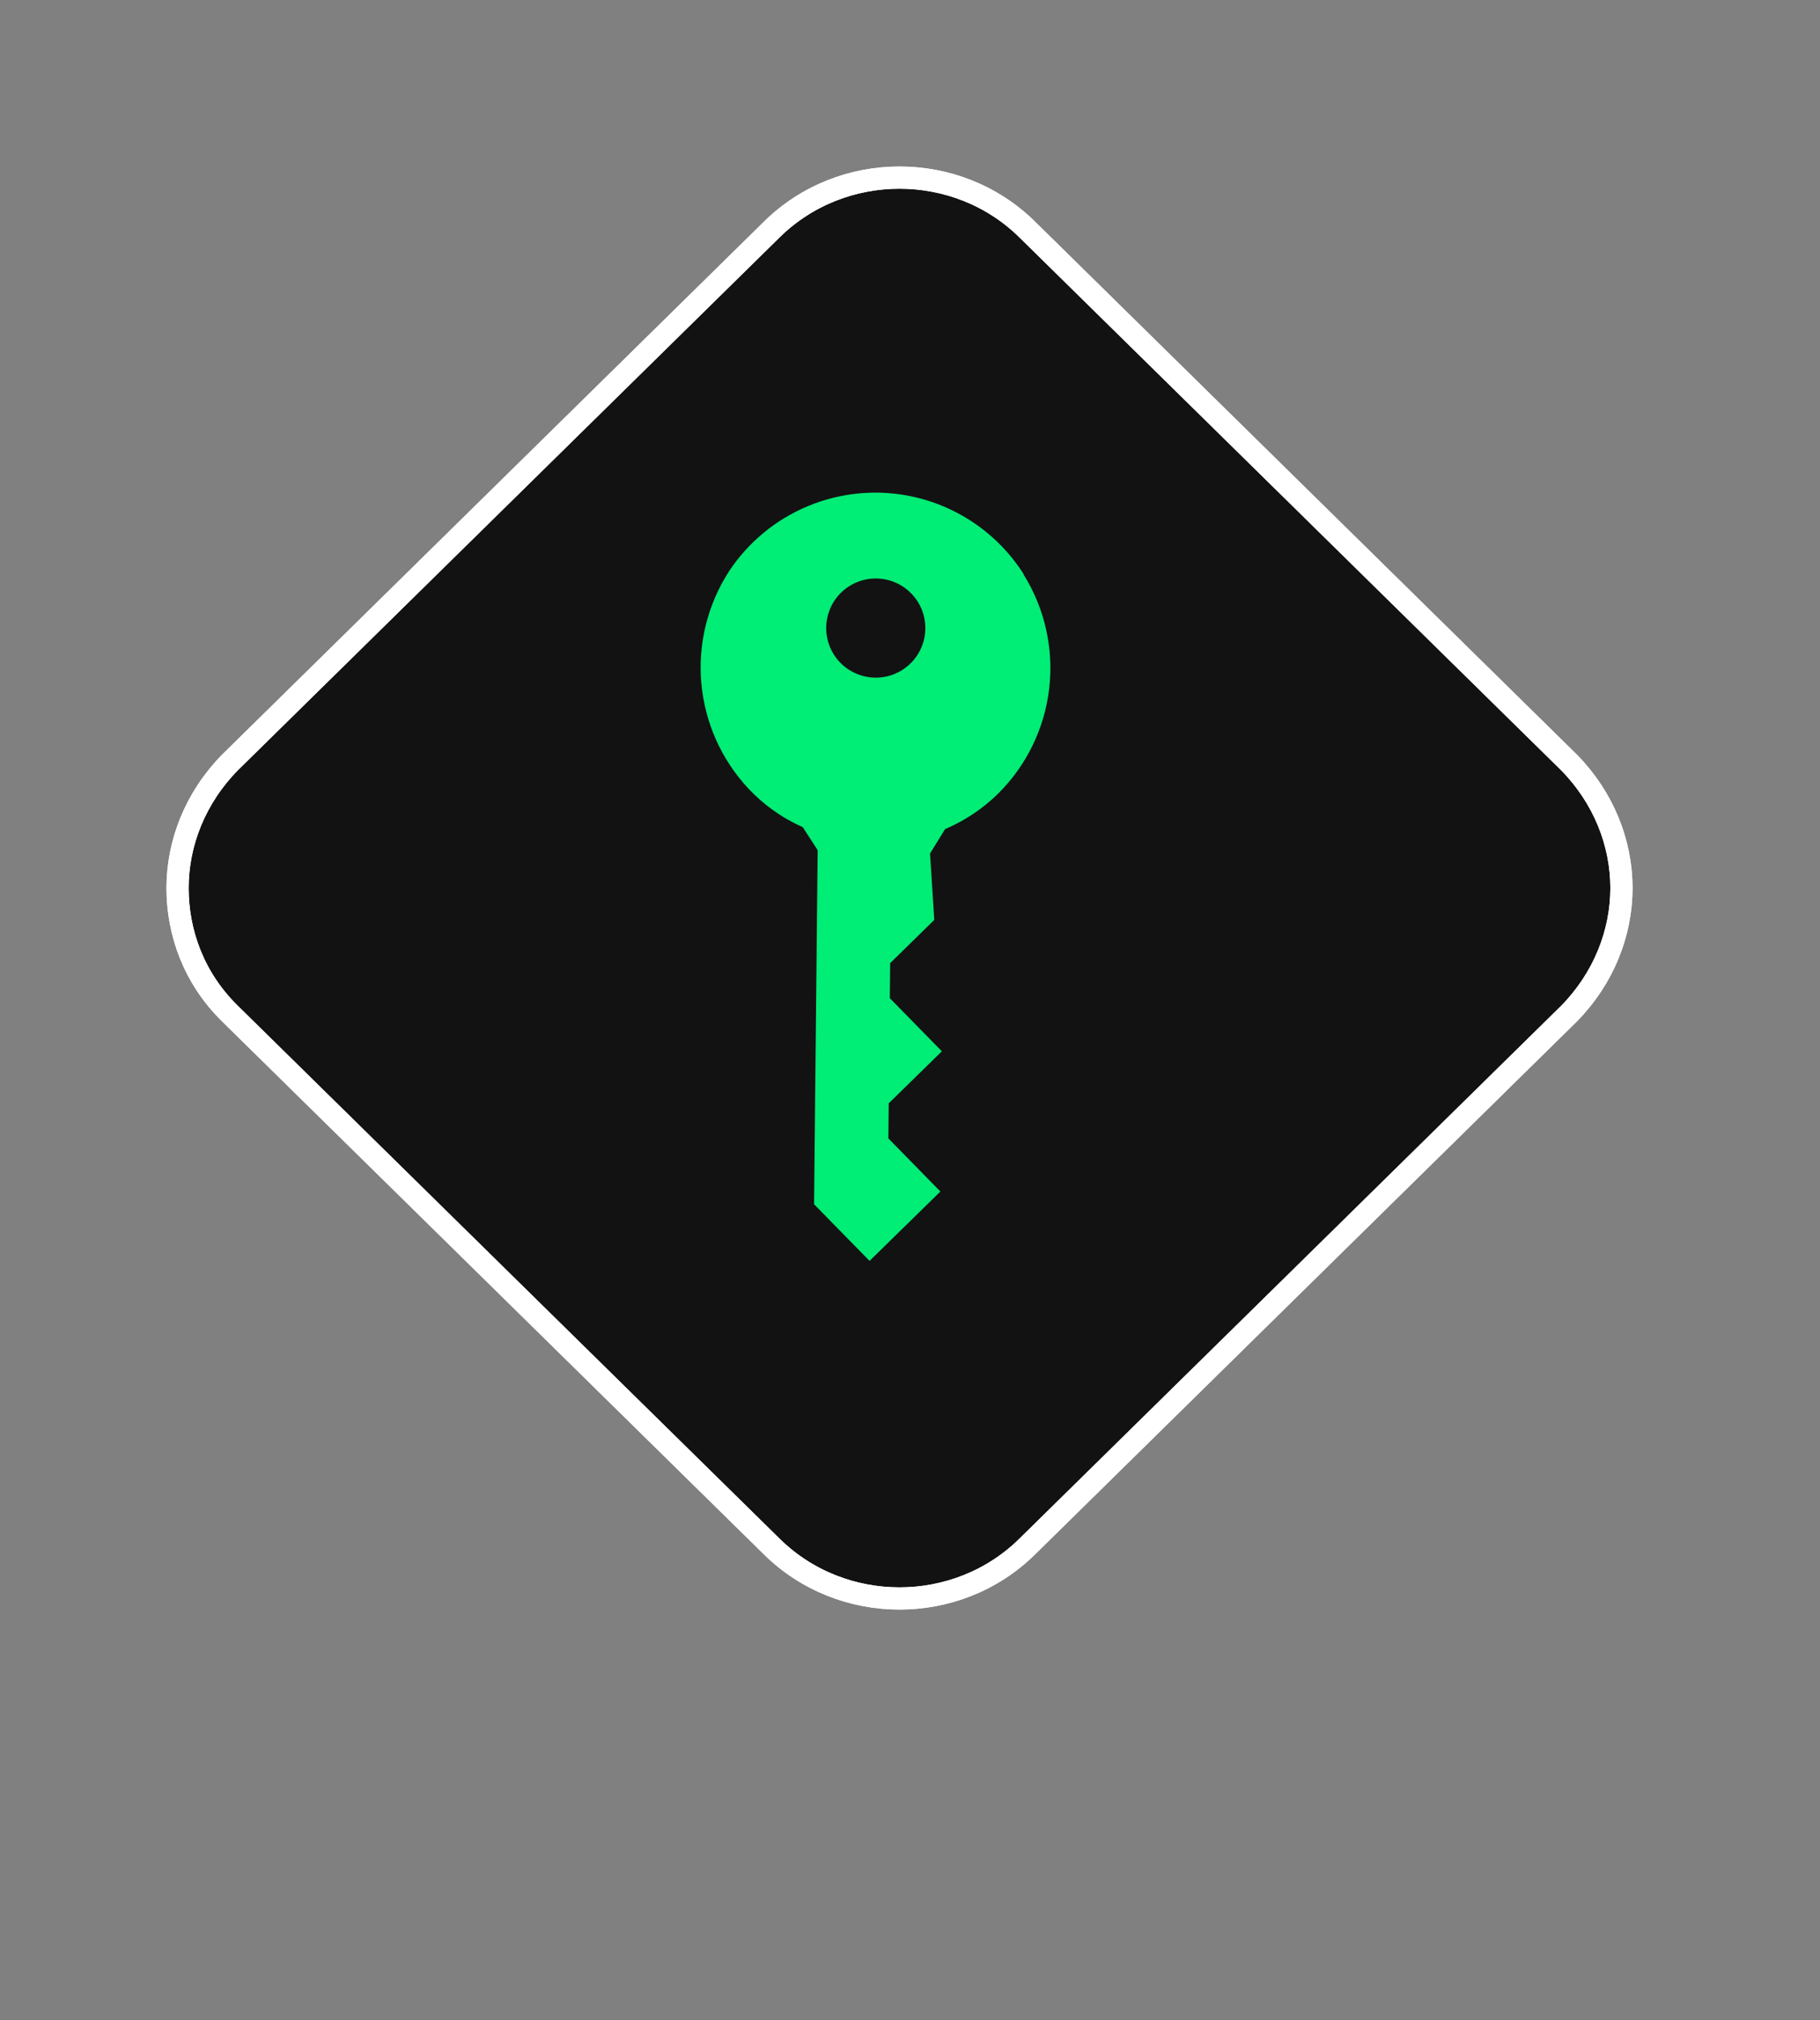
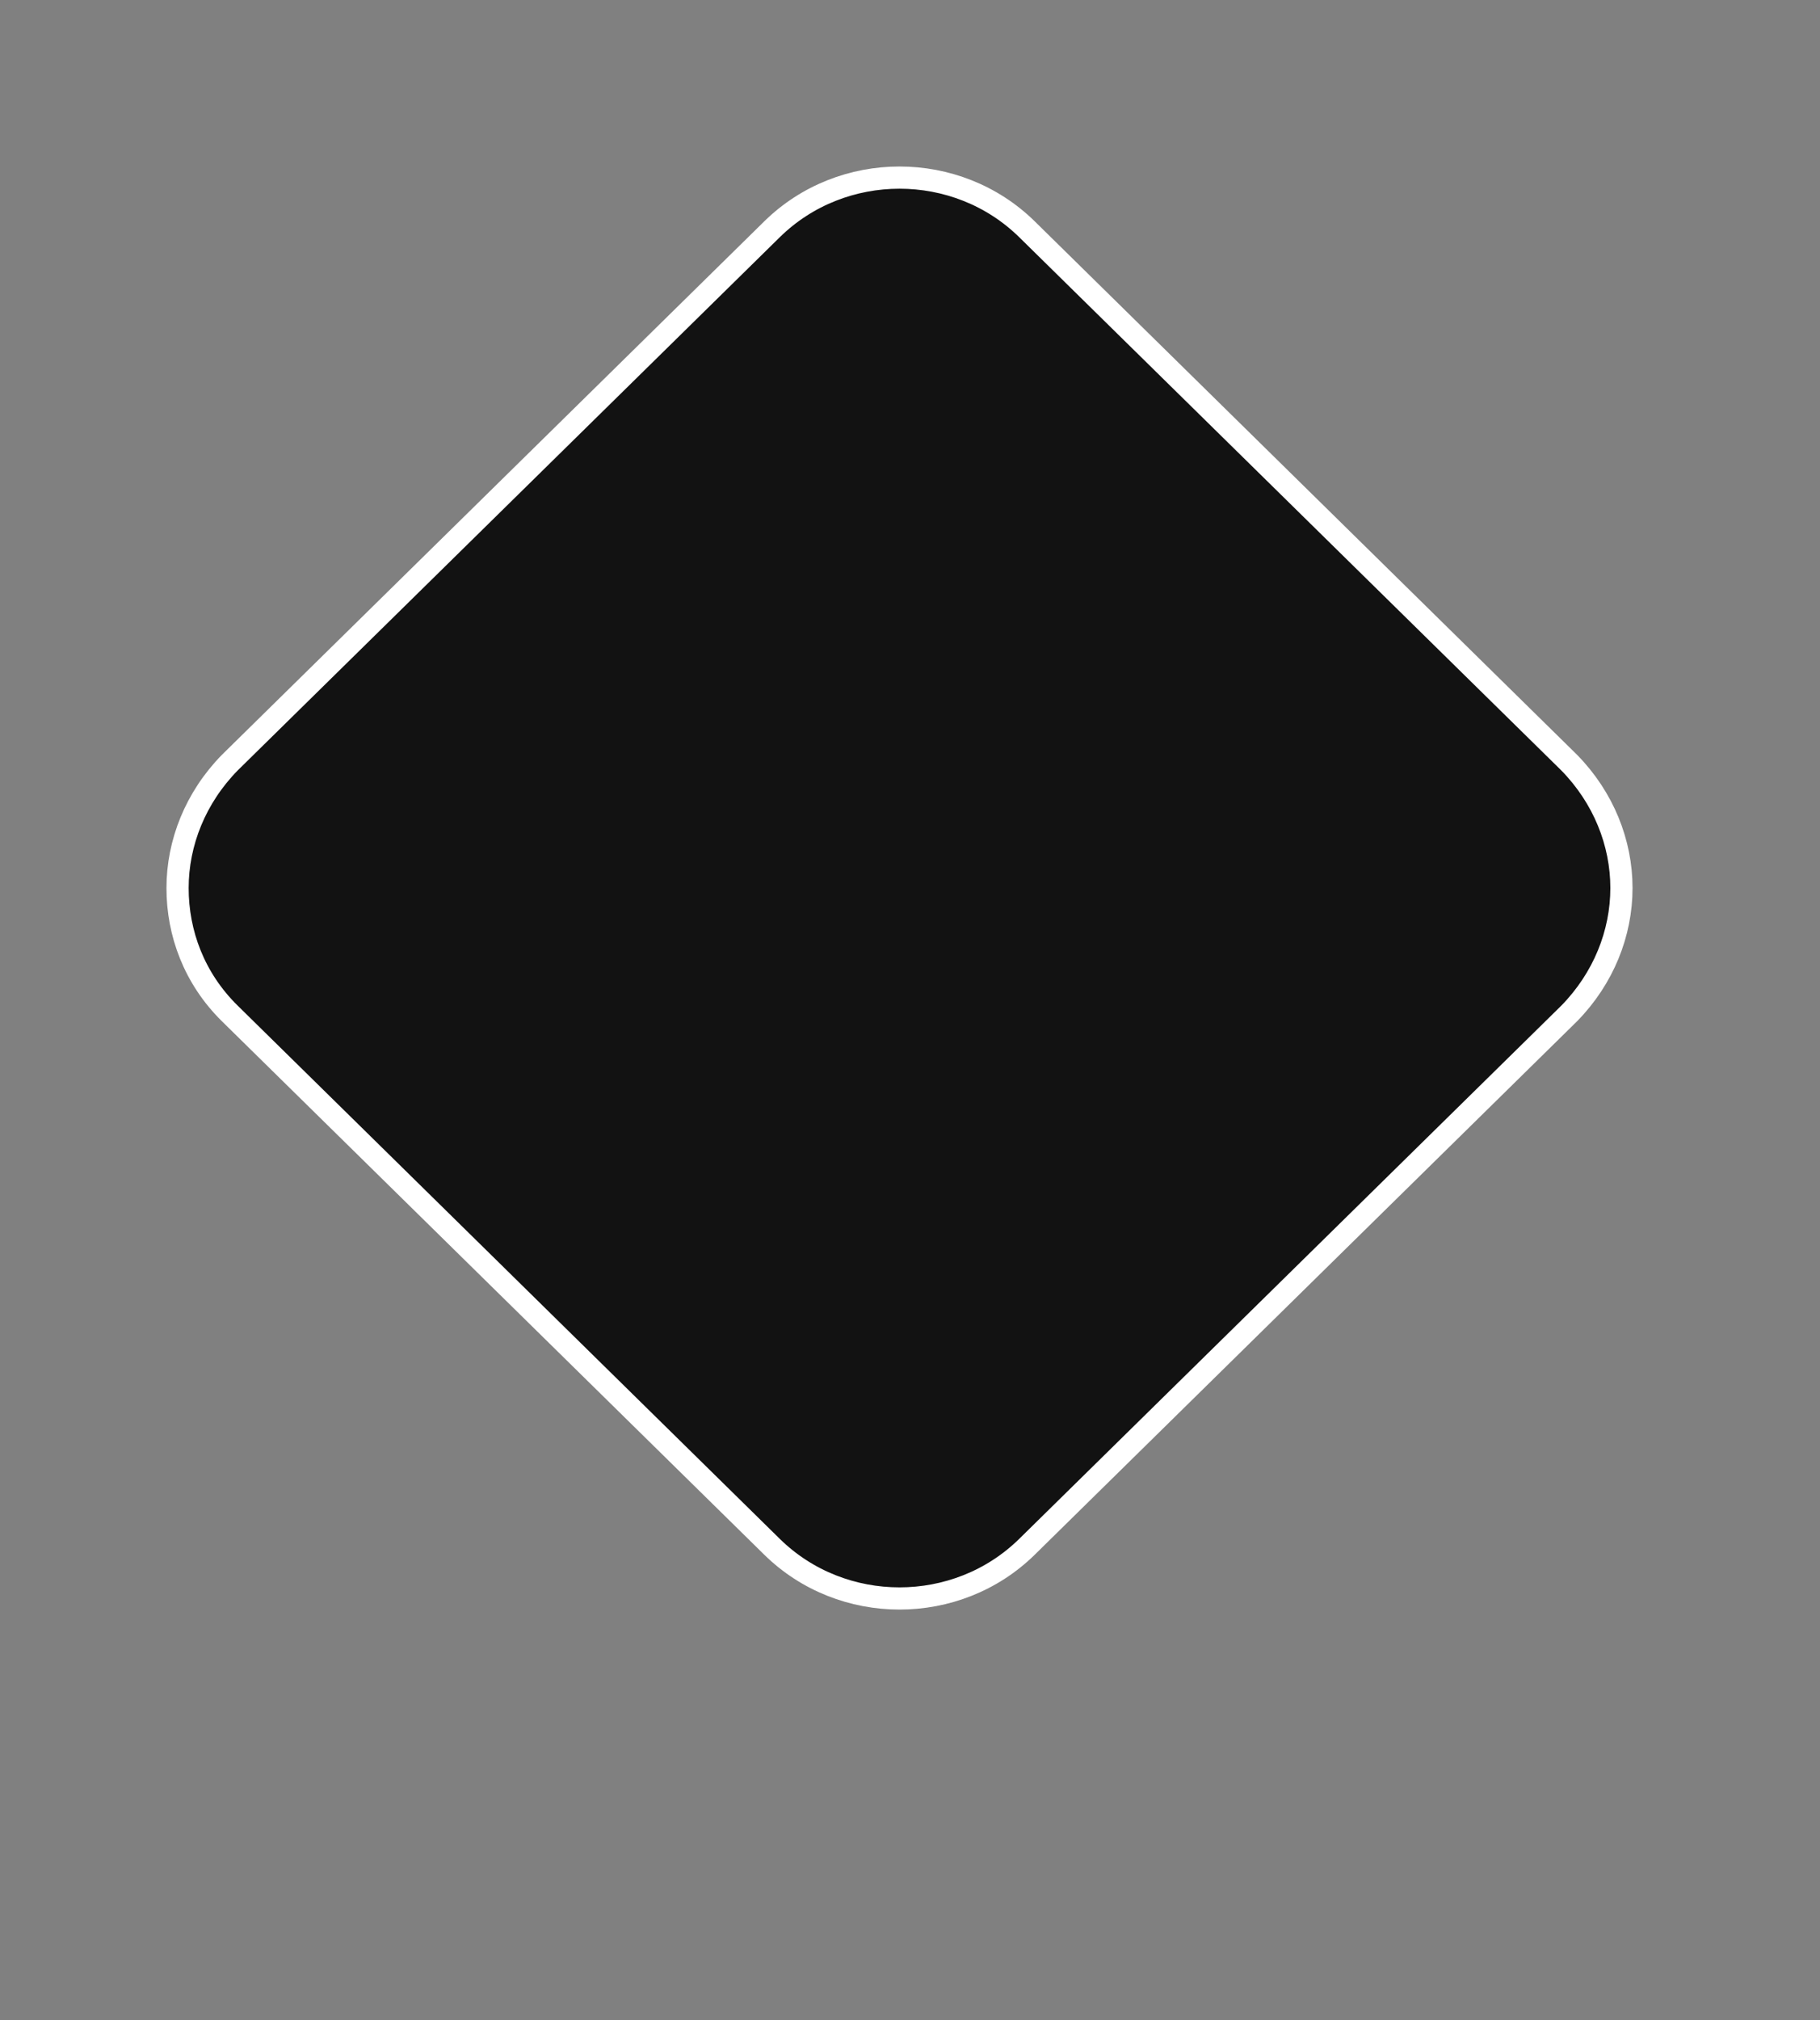
<svg xmlns="http://www.w3.org/2000/svg" width="82" height="91" viewBox="0 0 82 91" fill="none">
  <rect x="0" y="0" width="82" height="91" fill="#808080" stroke="none" />
  <path d="M34.78 69.669L10.356 45.651C8.747 44.069 8 42.034 8 40C8 37.966 8.805 35.931 10.356 34.349L34.78 10.331C37.941 7.223 43.113 7.223 46.274 10.331L70.698 34.349C72.249 35.931 73.054 37.966 73.054 40C73.054 42.034 72.249 44.069 70.698 45.651L46.274 69.669C43.113 72.777 37.941 72.777 34.78 69.669Z" fill="#121212" stroke="white" />
-   <path d="M34.78 69.669L10.356 45.651C8.747 44.069 8 42.034 8 40C8 37.966 8.805 35.931 10.356 34.349L34.78 10.331C37.941 7.223 43.113 7.223 46.274 10.331L70.698 34.349C72.249 35.931 73.054 37.966 73.054 40C73.054 42.034 72.249 44.069 70.698 45.651L46.274 69.669C43.113 72.777 37.941 72.777 34.78 69.669Z" stroke="white" />
-   <path d="M32.218 24.598L38.229 21.481L41.791 21.481L47.357 25.711L48.248 32.835L43.795 37.956L41.791 43.745L42.904 46.639L41.791 50.201L42.904 54.208L38.674 57.771L35.335 54.876L36.003 39.069L32.218 35.284L30.882 29.941L32.218 24.598Z" fill="#00ED76" />
-   <path fill-rule="evenodd" clip-rule="evenodd" d="M33.918 21.581C35.462 20.583 37.248 20.025 39.085 19.966C40.922 19.907 42.741 20.35 44.345 21.247C45.819 22.066 47.067 23.238 47.978 24.66C49.207 26.625 49.733 28.949 49.469 31.252C49.205 33.555 48.167 35.701 46.525 37.337C45.826 38.021 45.032 38.602 44.165 39.054L44.354 41.801L44.023 42.672L42.467 44.196L44.811 46.589L44.795 48.168L42.402 50.512L44.746 52.905L44.729 54.484L39.943 59.172L38.364 59.156L34.759 55.475L34.44 54.684L34.603 38.975C33.668 38.471 32.819 37.819 32.089 37.046C31.062 35.97 30.287 34.68 29.816 33.269C29.346 31.858 29.192 30.36 29.367 28.883C29.541 27.406 30.04 25.986 30.826 24.723C31.613 23.461 32.668 22.387 33.917 21.579L33.918 21.581ZM47.272 31.009C47.48 29.215 47.072 27.405 46.116 25.874L46.13 25.875C45.426 24.761 44.454 23.84 43.304 23.197C42.153 22.553 40.86 22.207 39.541 22.191C38.223 22.174 36.922 22.487 35.755 23.101C34.589 23.715 33.594 24.611 32.862 25.708C31.889 27.201 31.444 28.977 31.597 30.753C31.75 32.529 32.493 34.203 33.708 35.508C34.404 36.251 35.238 36.847 36.167 37.256L36.84 38.294L36.678 54.243L39.178 56.795L42.369 53.67L40.025 51.277L40.041 49.698L42.435 47.354L40.091 44.961L40.107 43.382L42.093 41.436L41.903 38.446L42.58 37.346C43.472 36.967 44.285 36.423 44.976 35.743C46.255 34.471 47.065 32.801 47.272 31.009ZM41.666 27.959C41.622 27.662 41.518 27.377 41.361 27.121C41.203 26.866 40.996 26.644 40.752 26.47C40.507 26.296 40.229 26.173 39.936 26.109C39.643 26.044 39.339 26.04 39.044 26.095C38.749 26.151 38.468 26.265 38.218 26.432C37.968 26.599 37.755 26.814 37.59 27.065C37.425 27.317 37.313 27.598 37.26 27.894C37.206 28.189 37.213 28.493 37.28 28.786C37.408 29.349 37.75 29.841 38.233 30.157C38.716 30.474 39.303 30.592 39.871 30.485C40.439 30.378 40.943 30.055 41.278 29.584C41.612 29.113 41.752 28.531 41.666 27.959Z" fill="#121212" />
</svg>